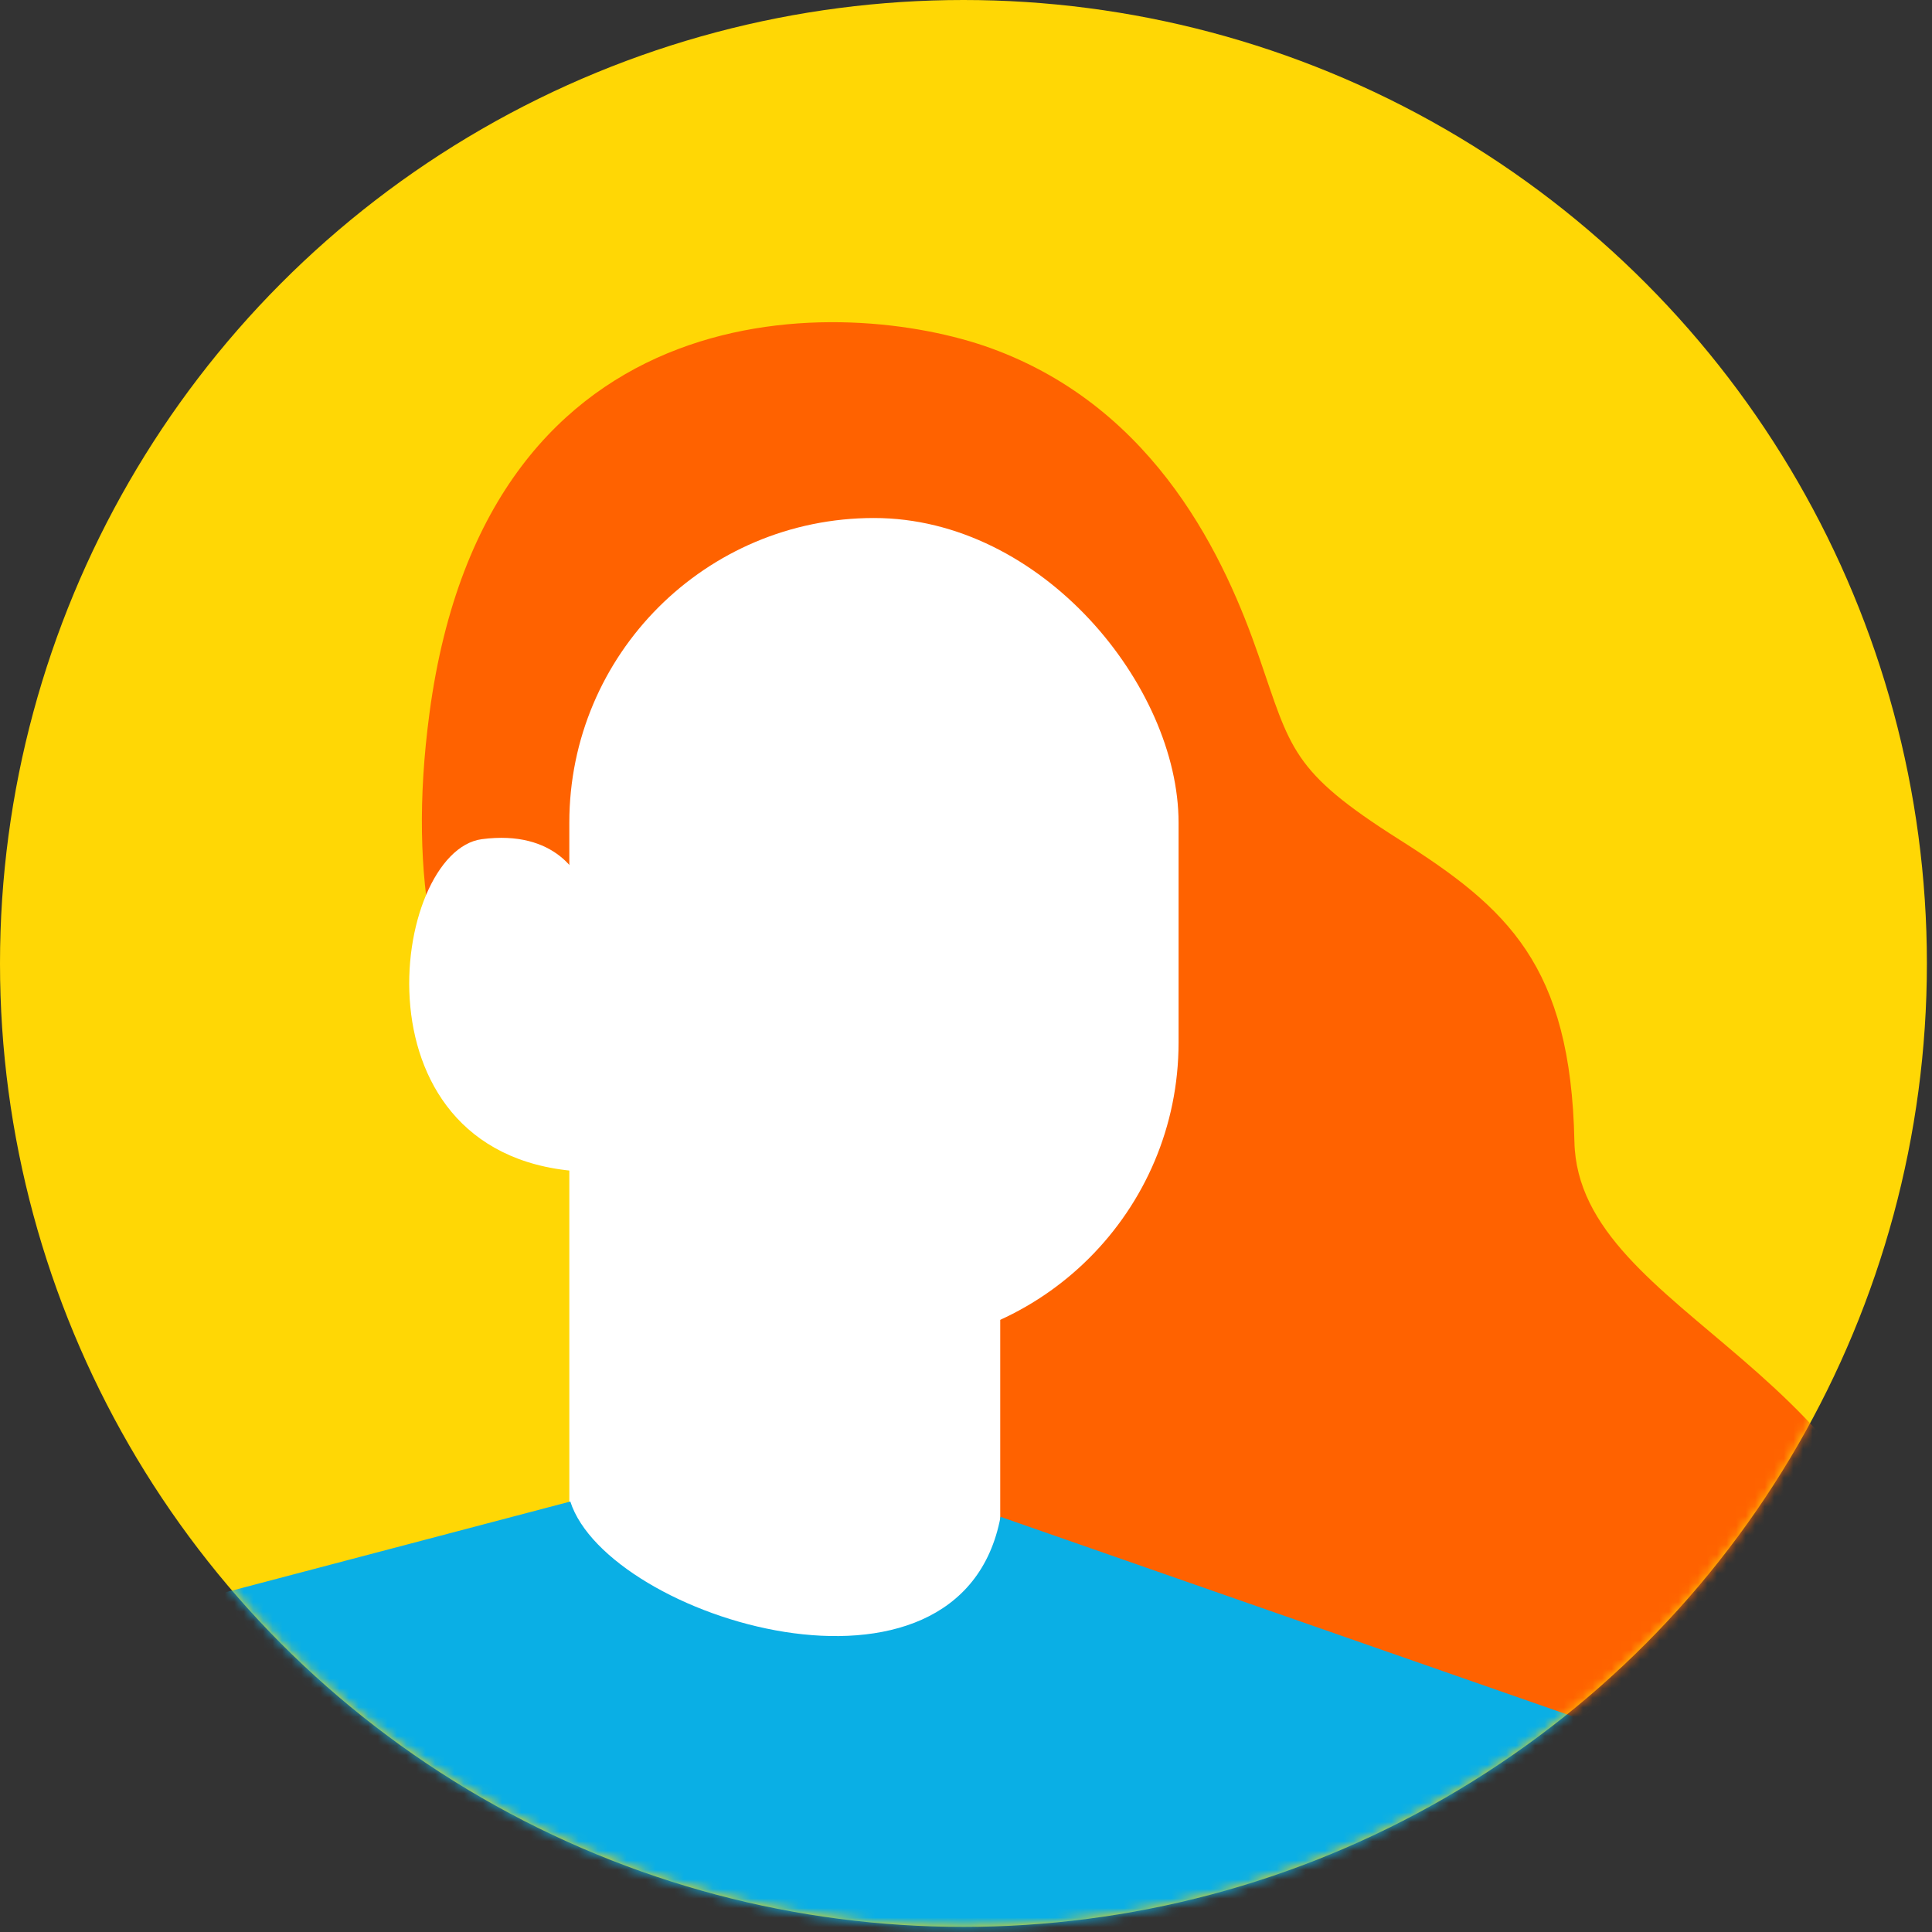
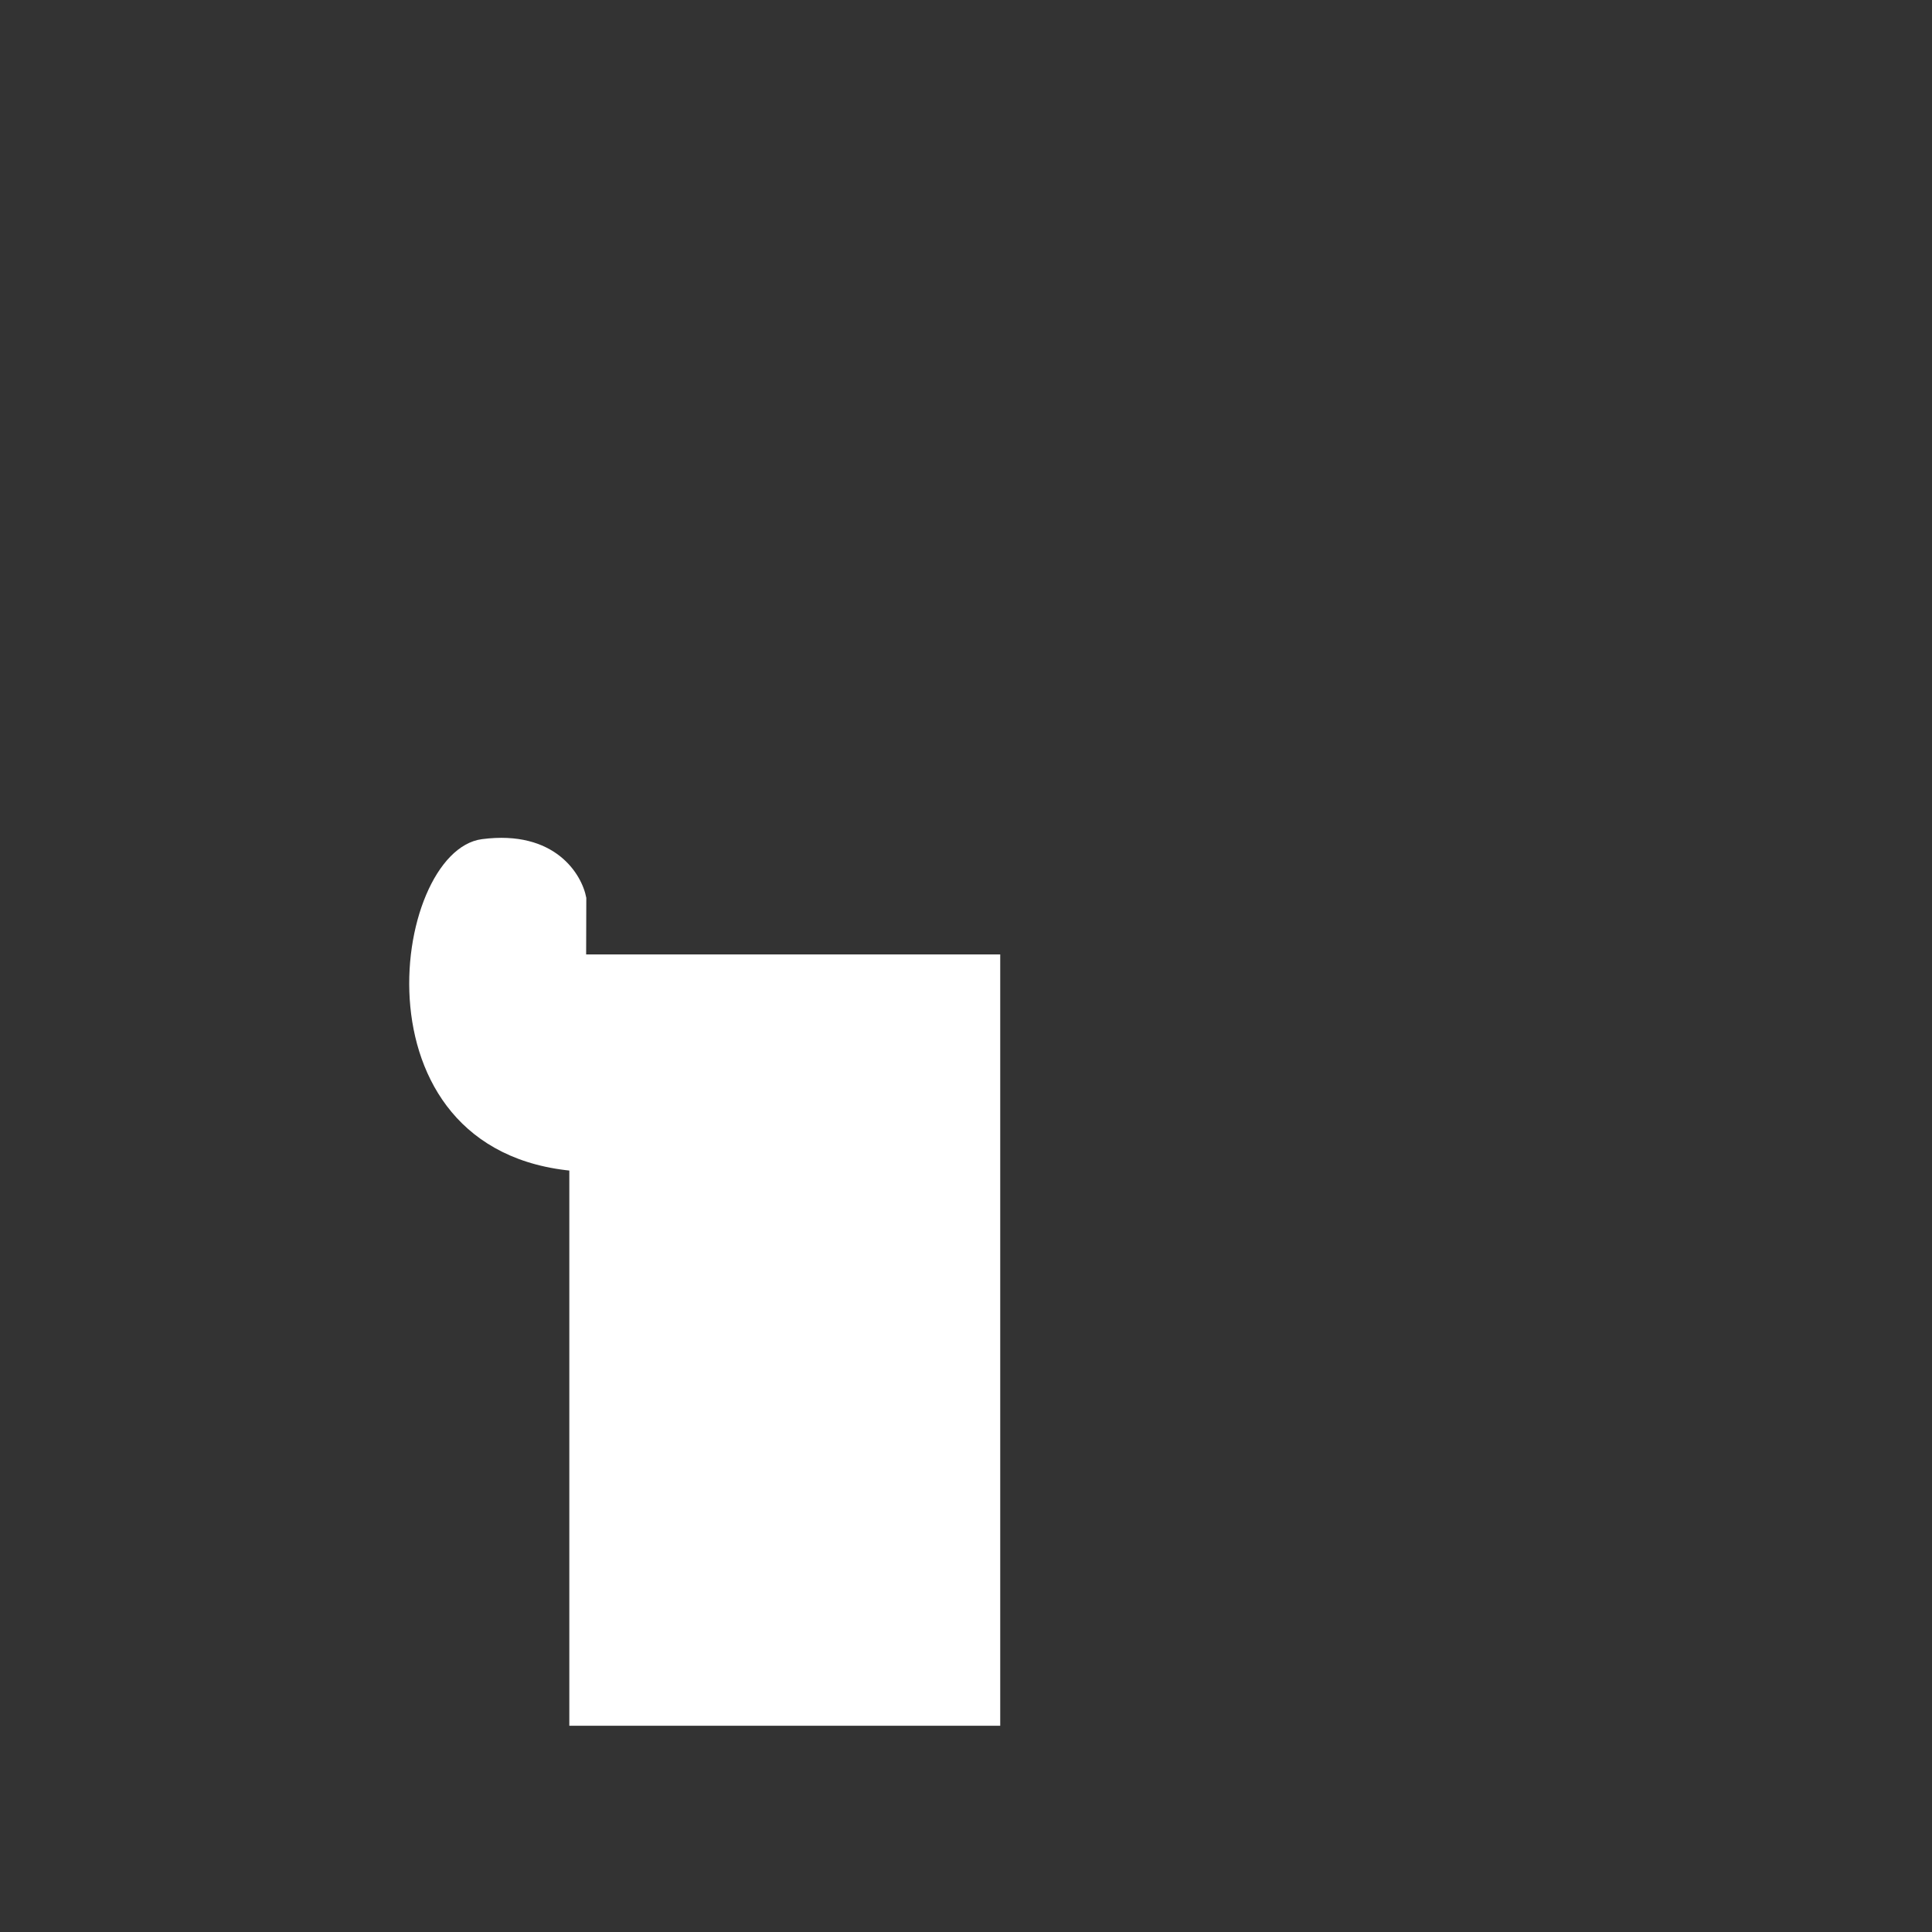
<svg xmlns="http://www.w3.org/2000/svg" width="202" height="202" viewBox="0 0 202 202" fill="none">
  <rect x="0" y="0" width="202" height="202" fill="#333333" stroke="none" />
-   <circle cx="100.733" cy="100.733" r="100.733" fill="#FFD705" />
  <mask id="mask0_1552_2" style="mask-type:alpha" maskUnits="userSpaceOnUse" x="0" y="0" width="202" height="202">
    <circle cx="100.733" cy="100.733" r="100.733" fill="#F9CD48" />
  </mask>
  <g mask="url(#mask0_1552_2)">
-     <path d="M44.901 74.584C40.077 110.768 58.471 122.83 68.271 124.338L89.379 146.576C101.939 201.794 140.687 218.232 161.627 219.561C179.117 220.672 203.547 205.125 201.326 175.143C198.955 143.136 164.99 137.833 164.613 119.363C164.236 100.894 157.602 94.938 146.294 87.776C134.987 80.614 134.986 78.353 131.594 68.553C128.202 58.753 121.065 42.727 103.584 36.399C88.626 30.986 50.932 29.353 44.901 74.584Z" fill="#FF6200" />
    <rect x="59.525" y="99.791" width="45.054" height="80.645" fill="white" />
-     <rect x="59.525" y="54.16" width="63.7" height="86.693" rx="31.85" fill="white" />
    <path d="M50.389 87.738C58.028 86.737 60.847 91.413 61.301 93.876C61.264 103.121 61.233 121.793 61.415 122.52C36.294 121.611 40.841 88.988 50.389 87.738Z" fill="white" />
-     <path d="M59.63 156.992L9.463 170.199L95.844 220.035L170.264 181.495L104.613 158.591C100.46 180.602 63.526 169.194 59.63 156.992Z" fill="#0AAFE5" />
  </g>
</svg>